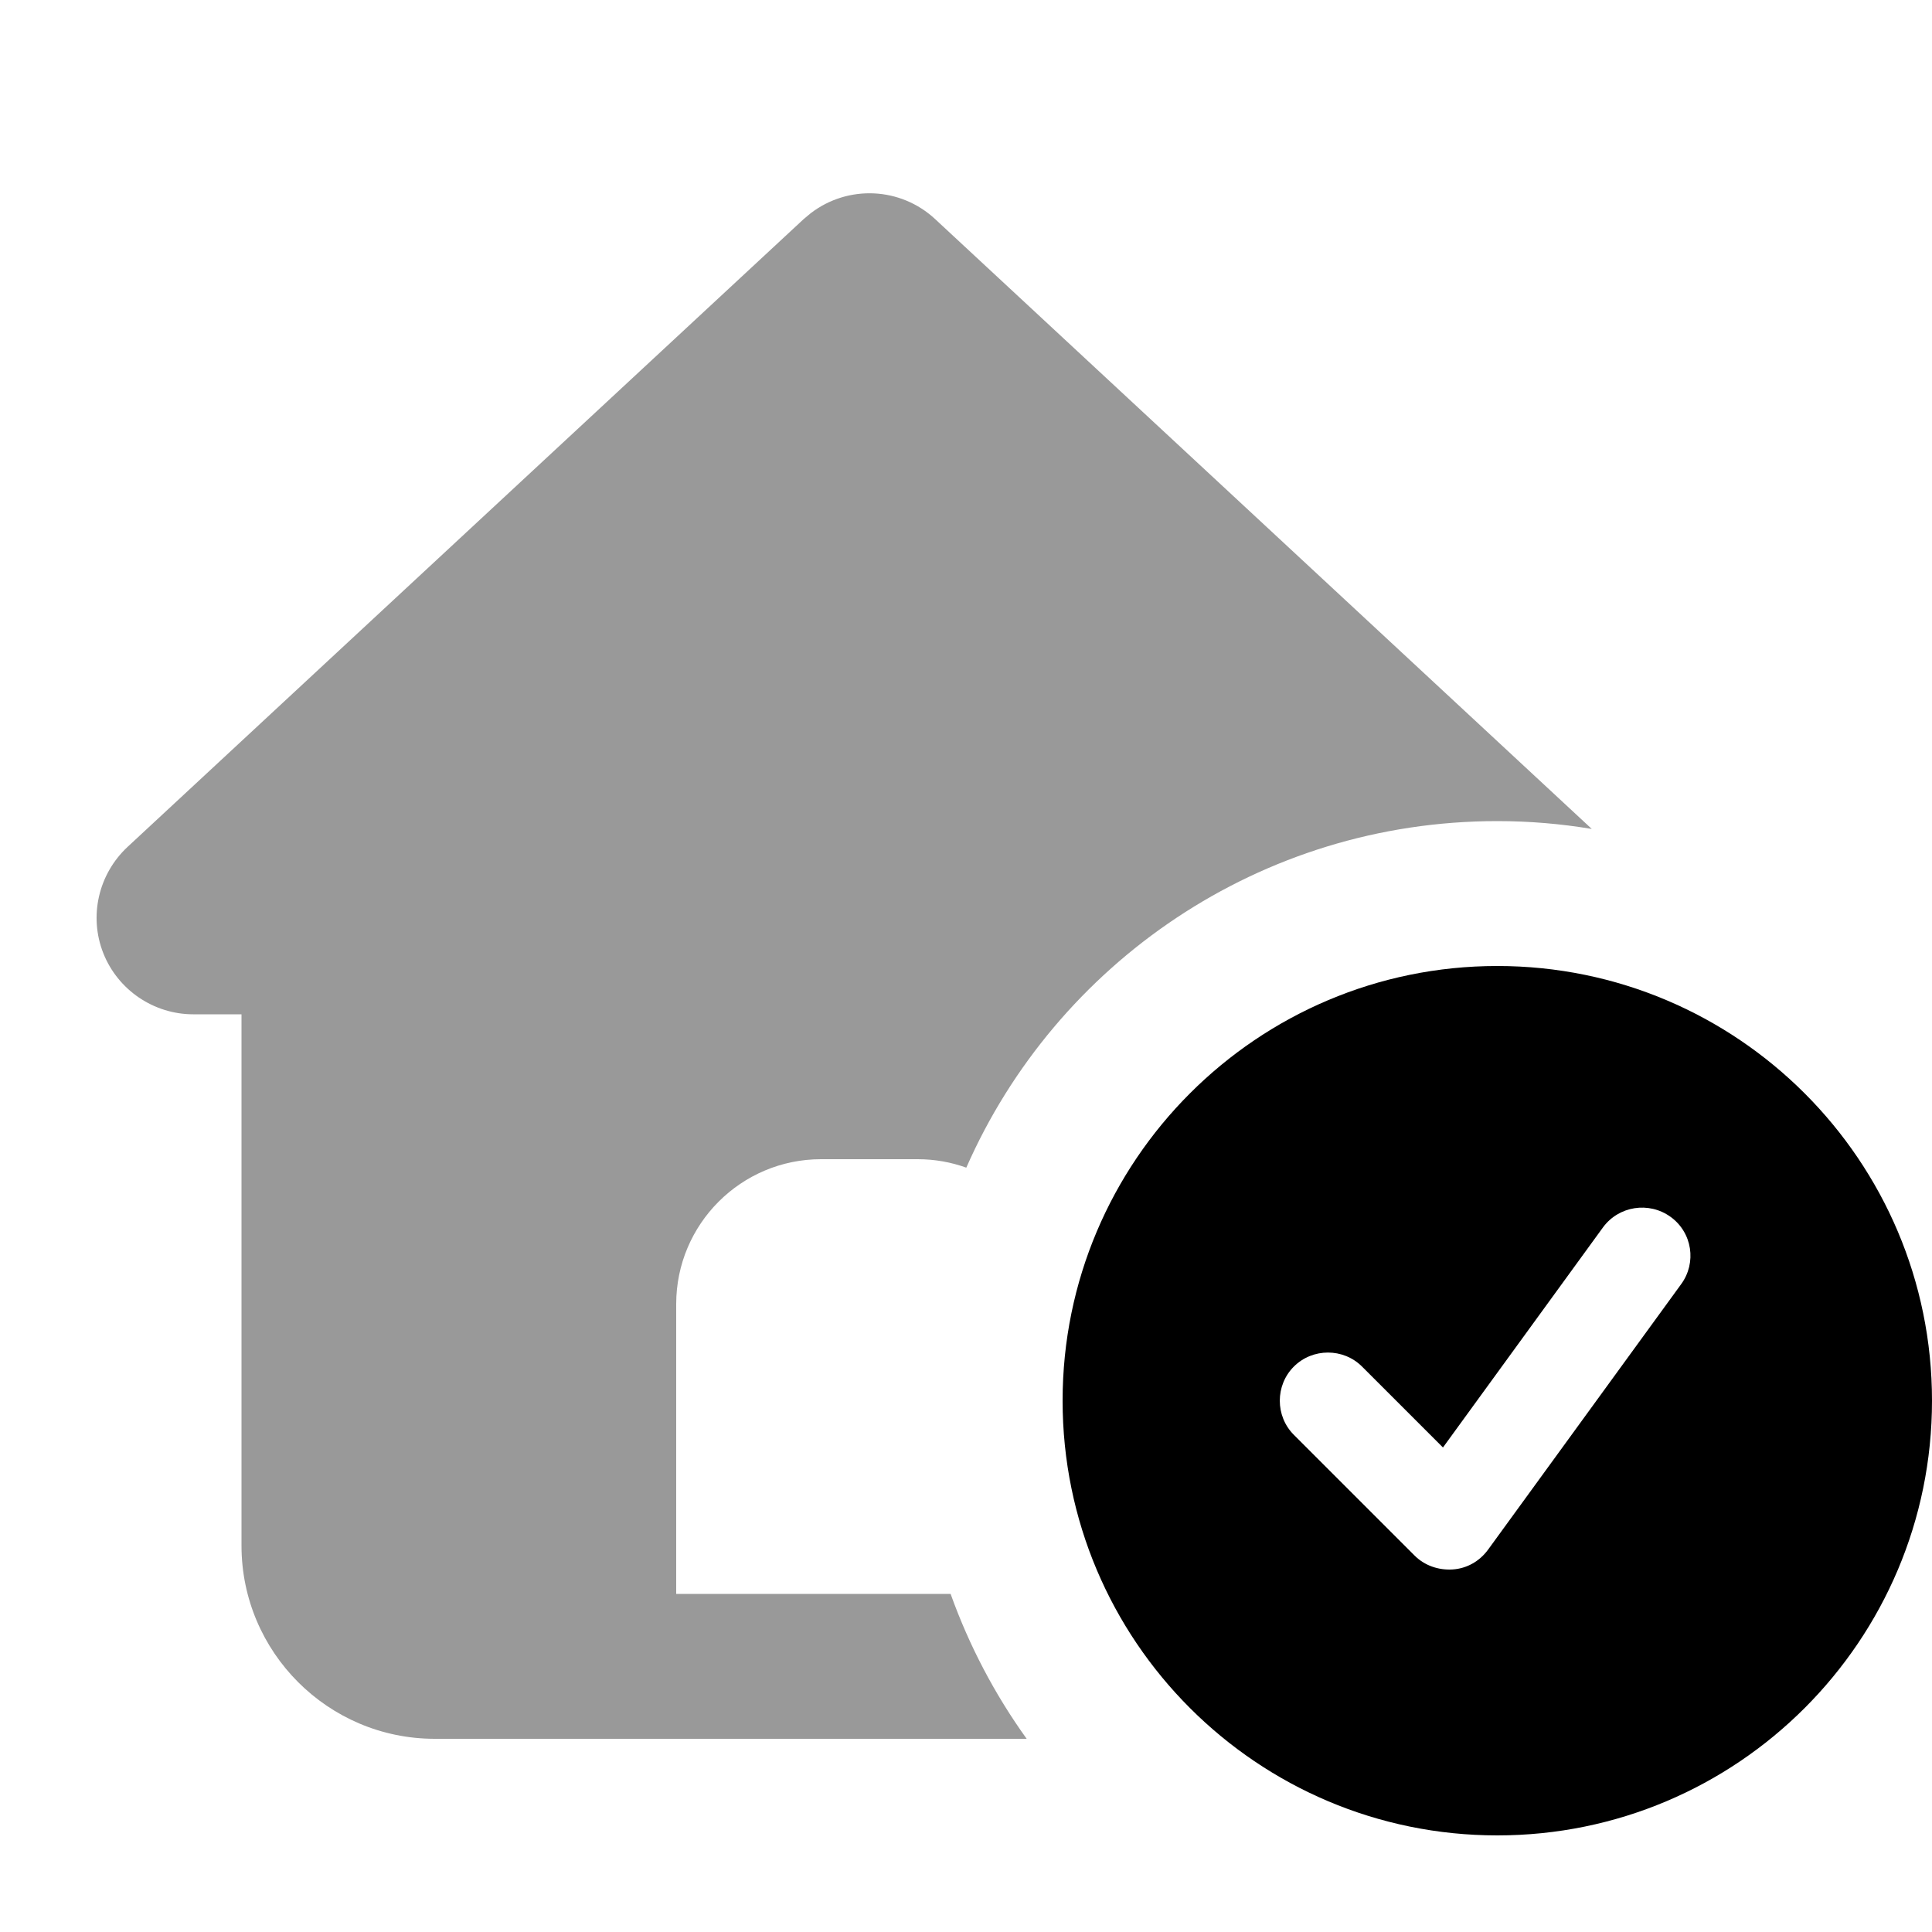
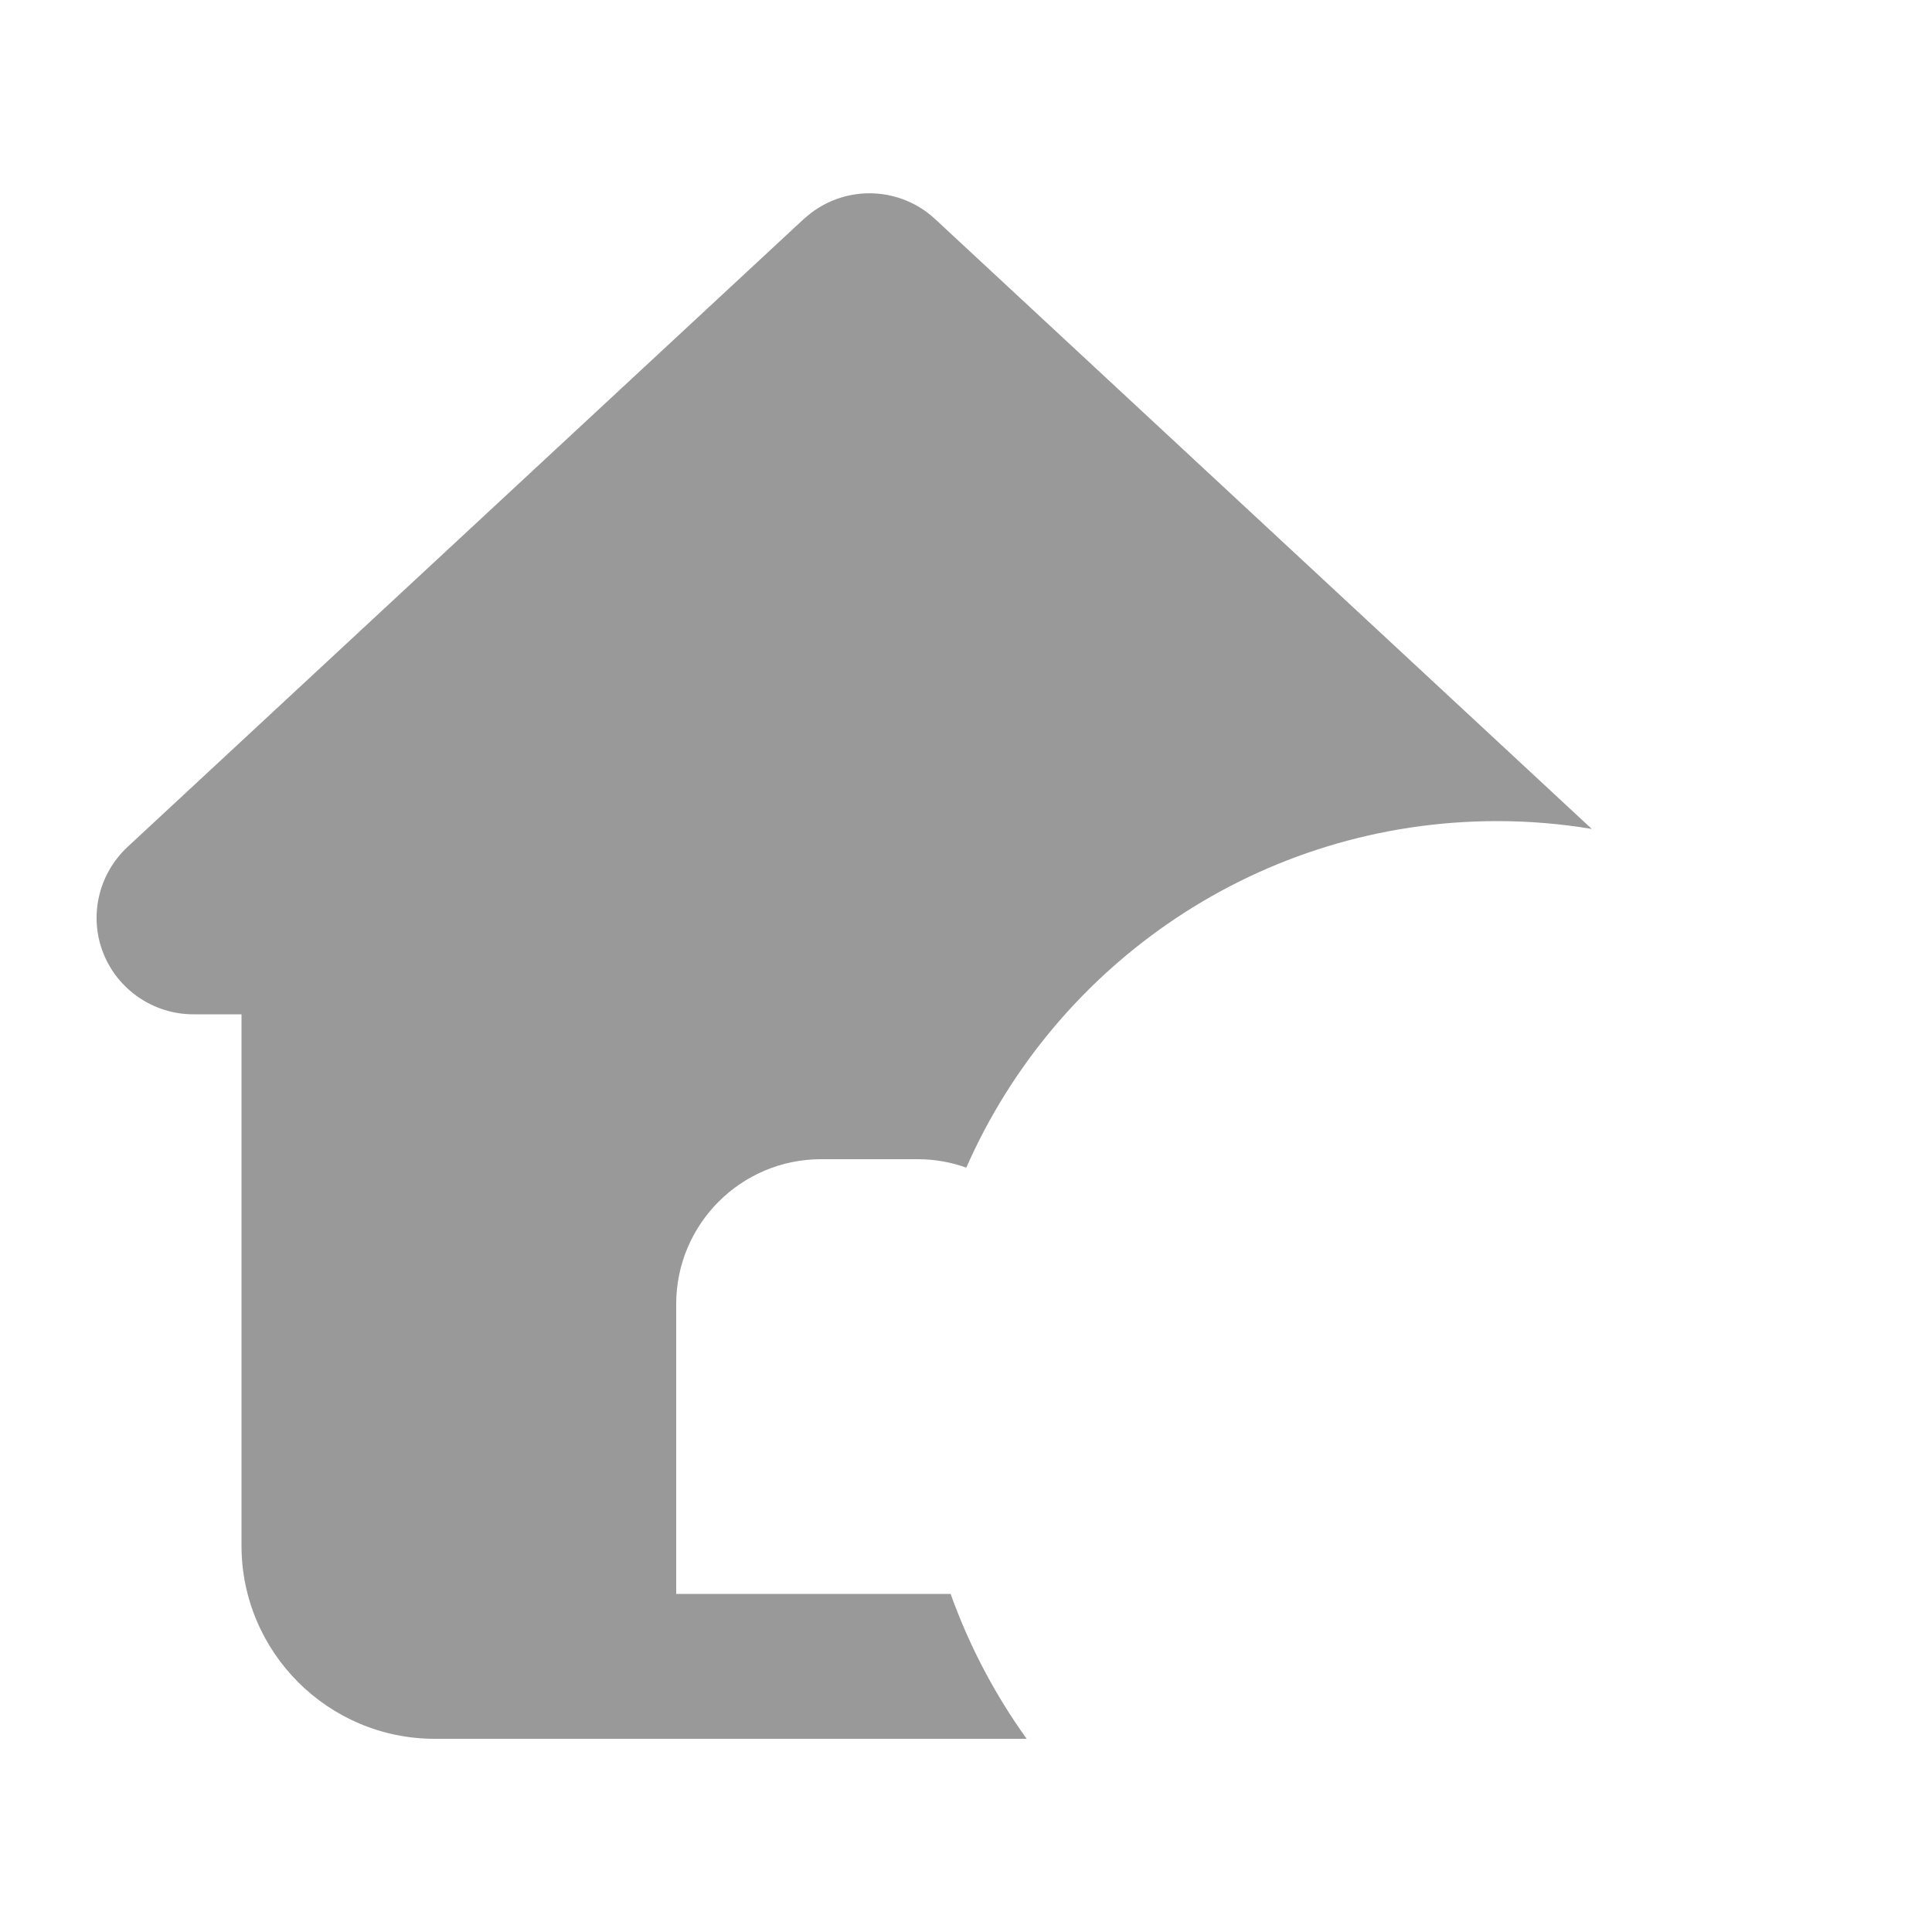
<svg xmlns="http://www.w3.org/2000/svg" viewBox="0 0 640 640">
  <path opacity=".4" fill="currentColor" d="M34.2 315.7C39 327.9 50.9 336 64 336L80 336L80 512C80 547.3 108.7 576 144 576L340.1 576C329.6 561.4 321.1 545.3 314.9 528L224 528L224 432C224 405.5 245.5 384 272 384L304 384C309.7 384 315.1 385 320.1 386.8C349.8 319.2 417.4 272 496 272C506.7 272 517.1 272.9 527.3 274.6L309.8 72.6C298.3 61.9 280.9 61.2 268.6 70.6L266.2 72.6L42.2 280.6C32.6 289.6 29.4 303.5 34.2 315.7z" />
-   <path fill="currentColor" d="M496 608C575.5 608 640 543.5 640 464C640 384.5 575.5 320 496 320C416.5 320 352 384.5 352 464C352 543.5 416.5 608 496 608zM556.9 425.4L492.9 513.4C490.1 517.2 485.9 519.6 481.2 519.9C476.5 520.2 471.9 518.6 468.6 515.3L428.6 475.3C422.4 469.1 422.4 458.9 428.6 452.7C434.8 446.5 445 446.5 451.2 452.7L478 479.5L531 406.6C536.2 399.5 546.2 397.9 553.4 403.1C560.6 408.3 562.1 418.3 556.9 425.4z" />
</svg>